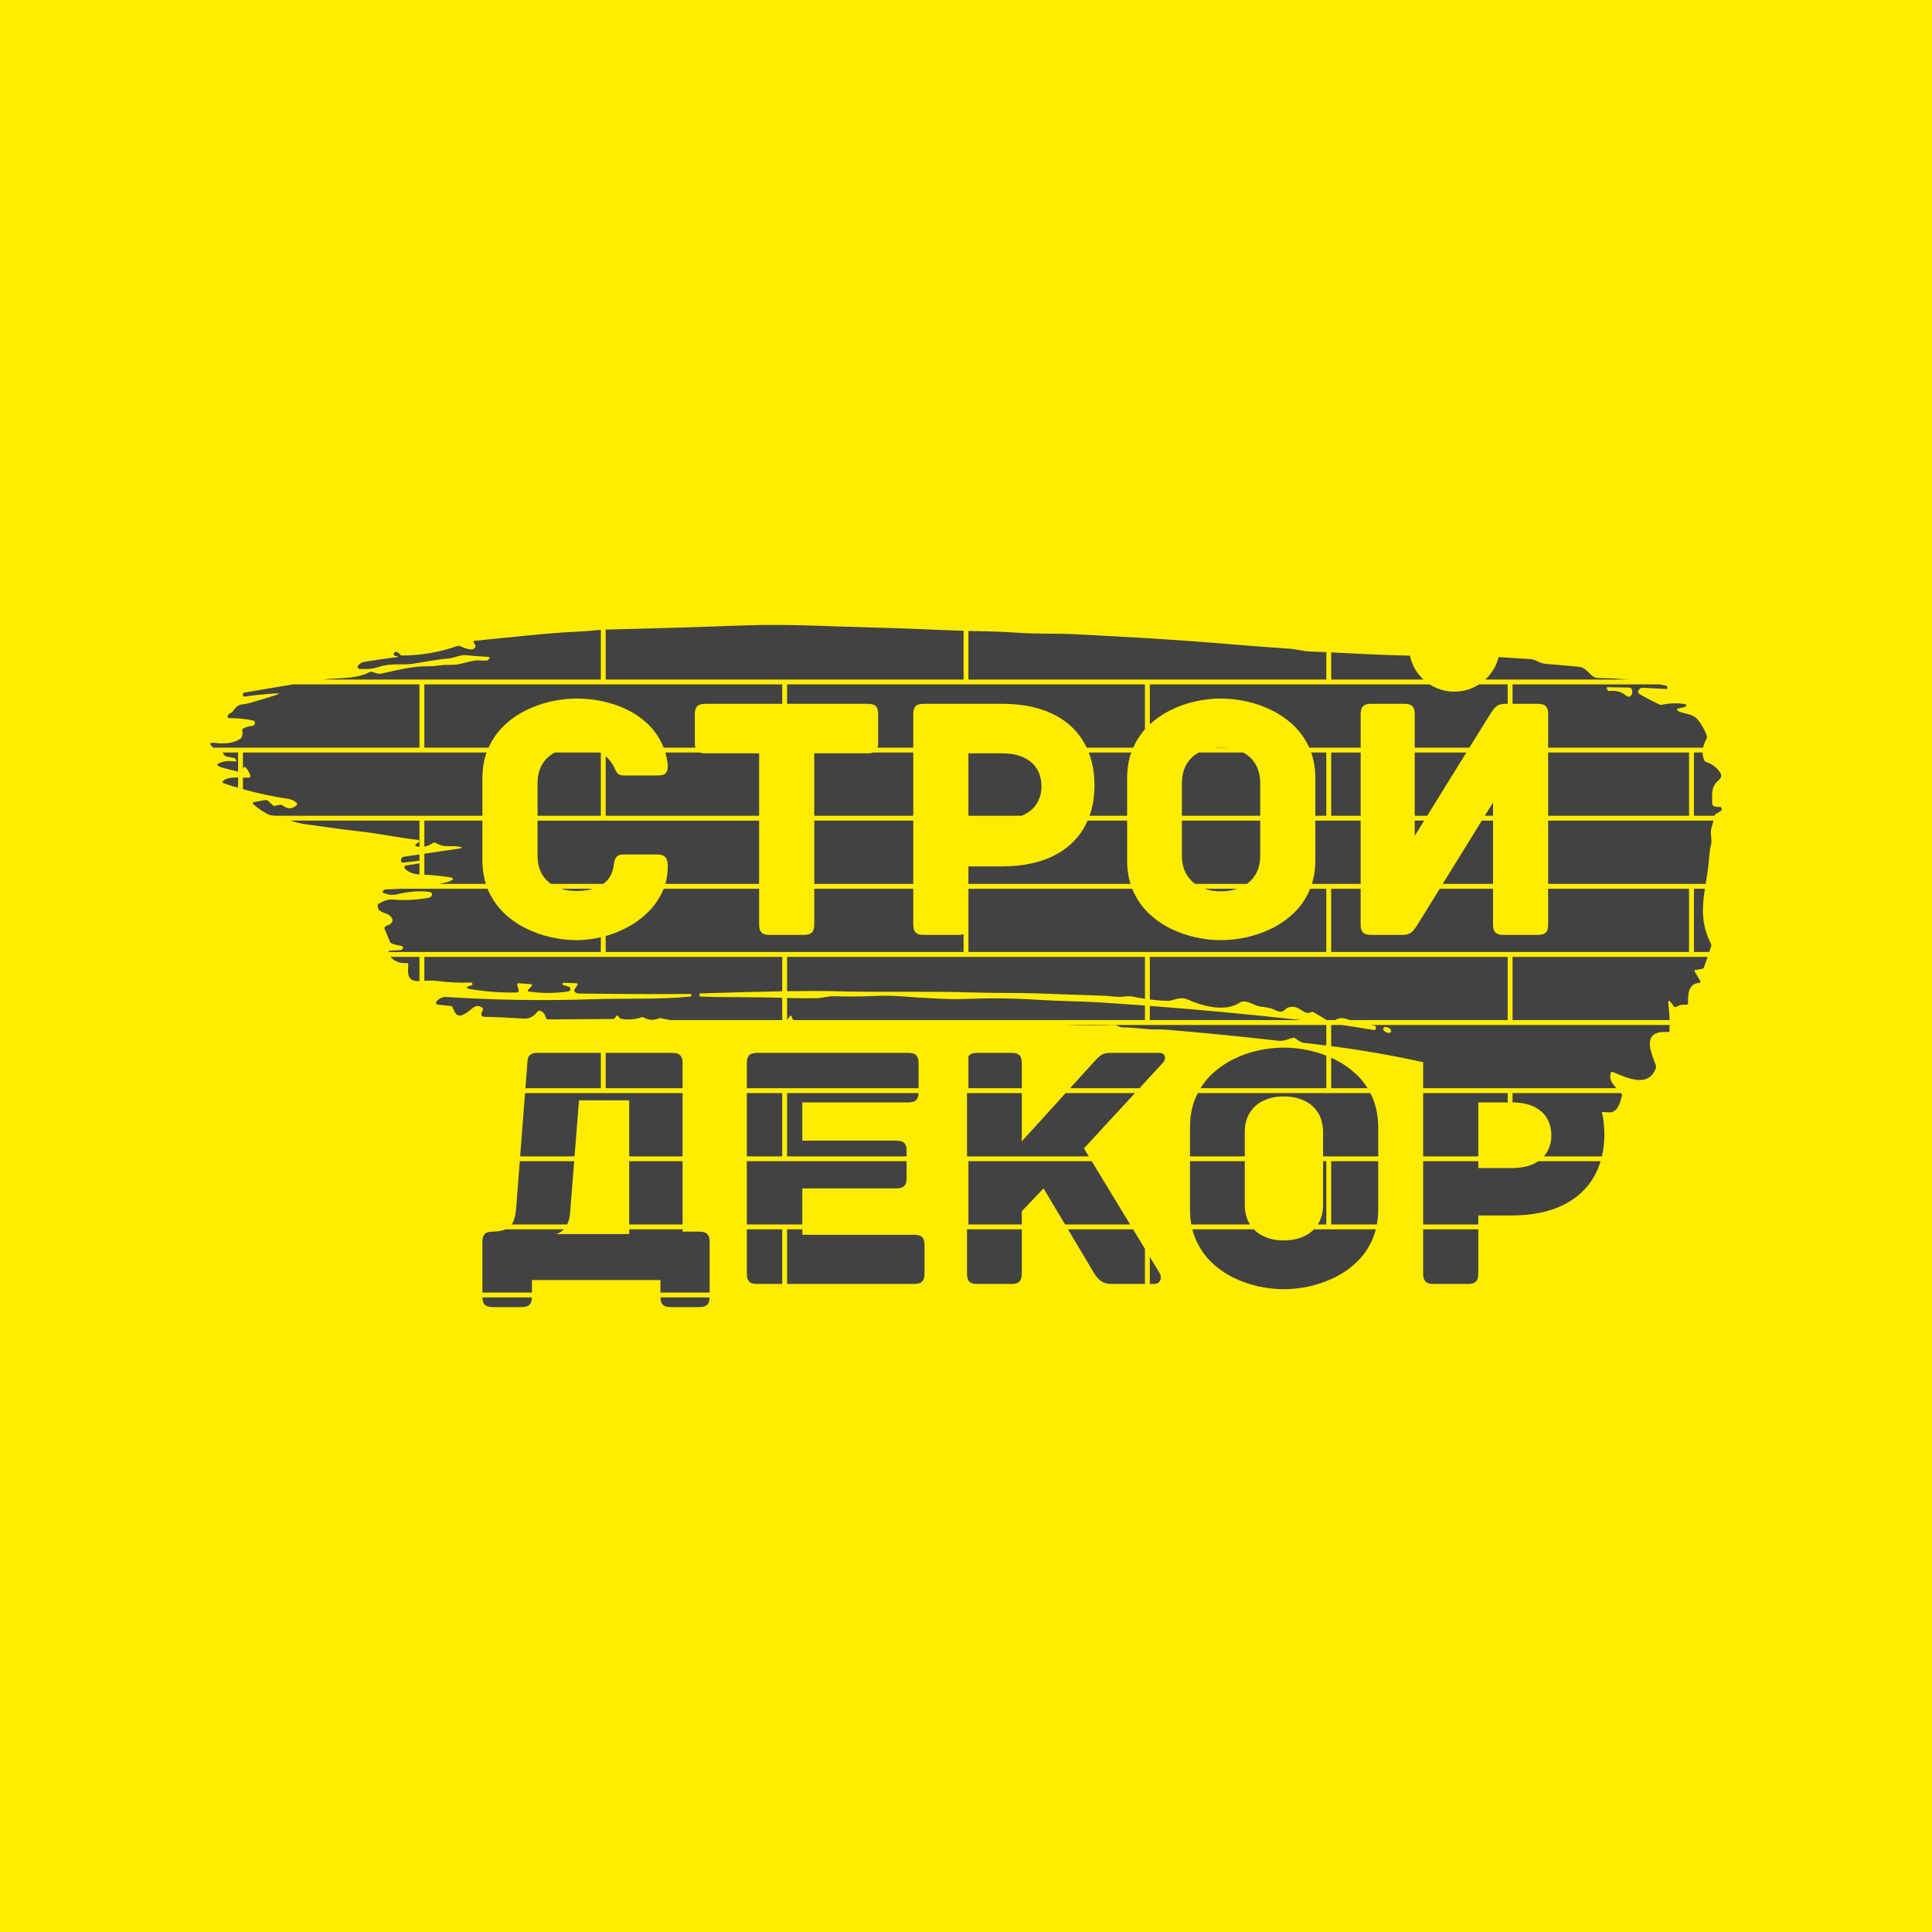
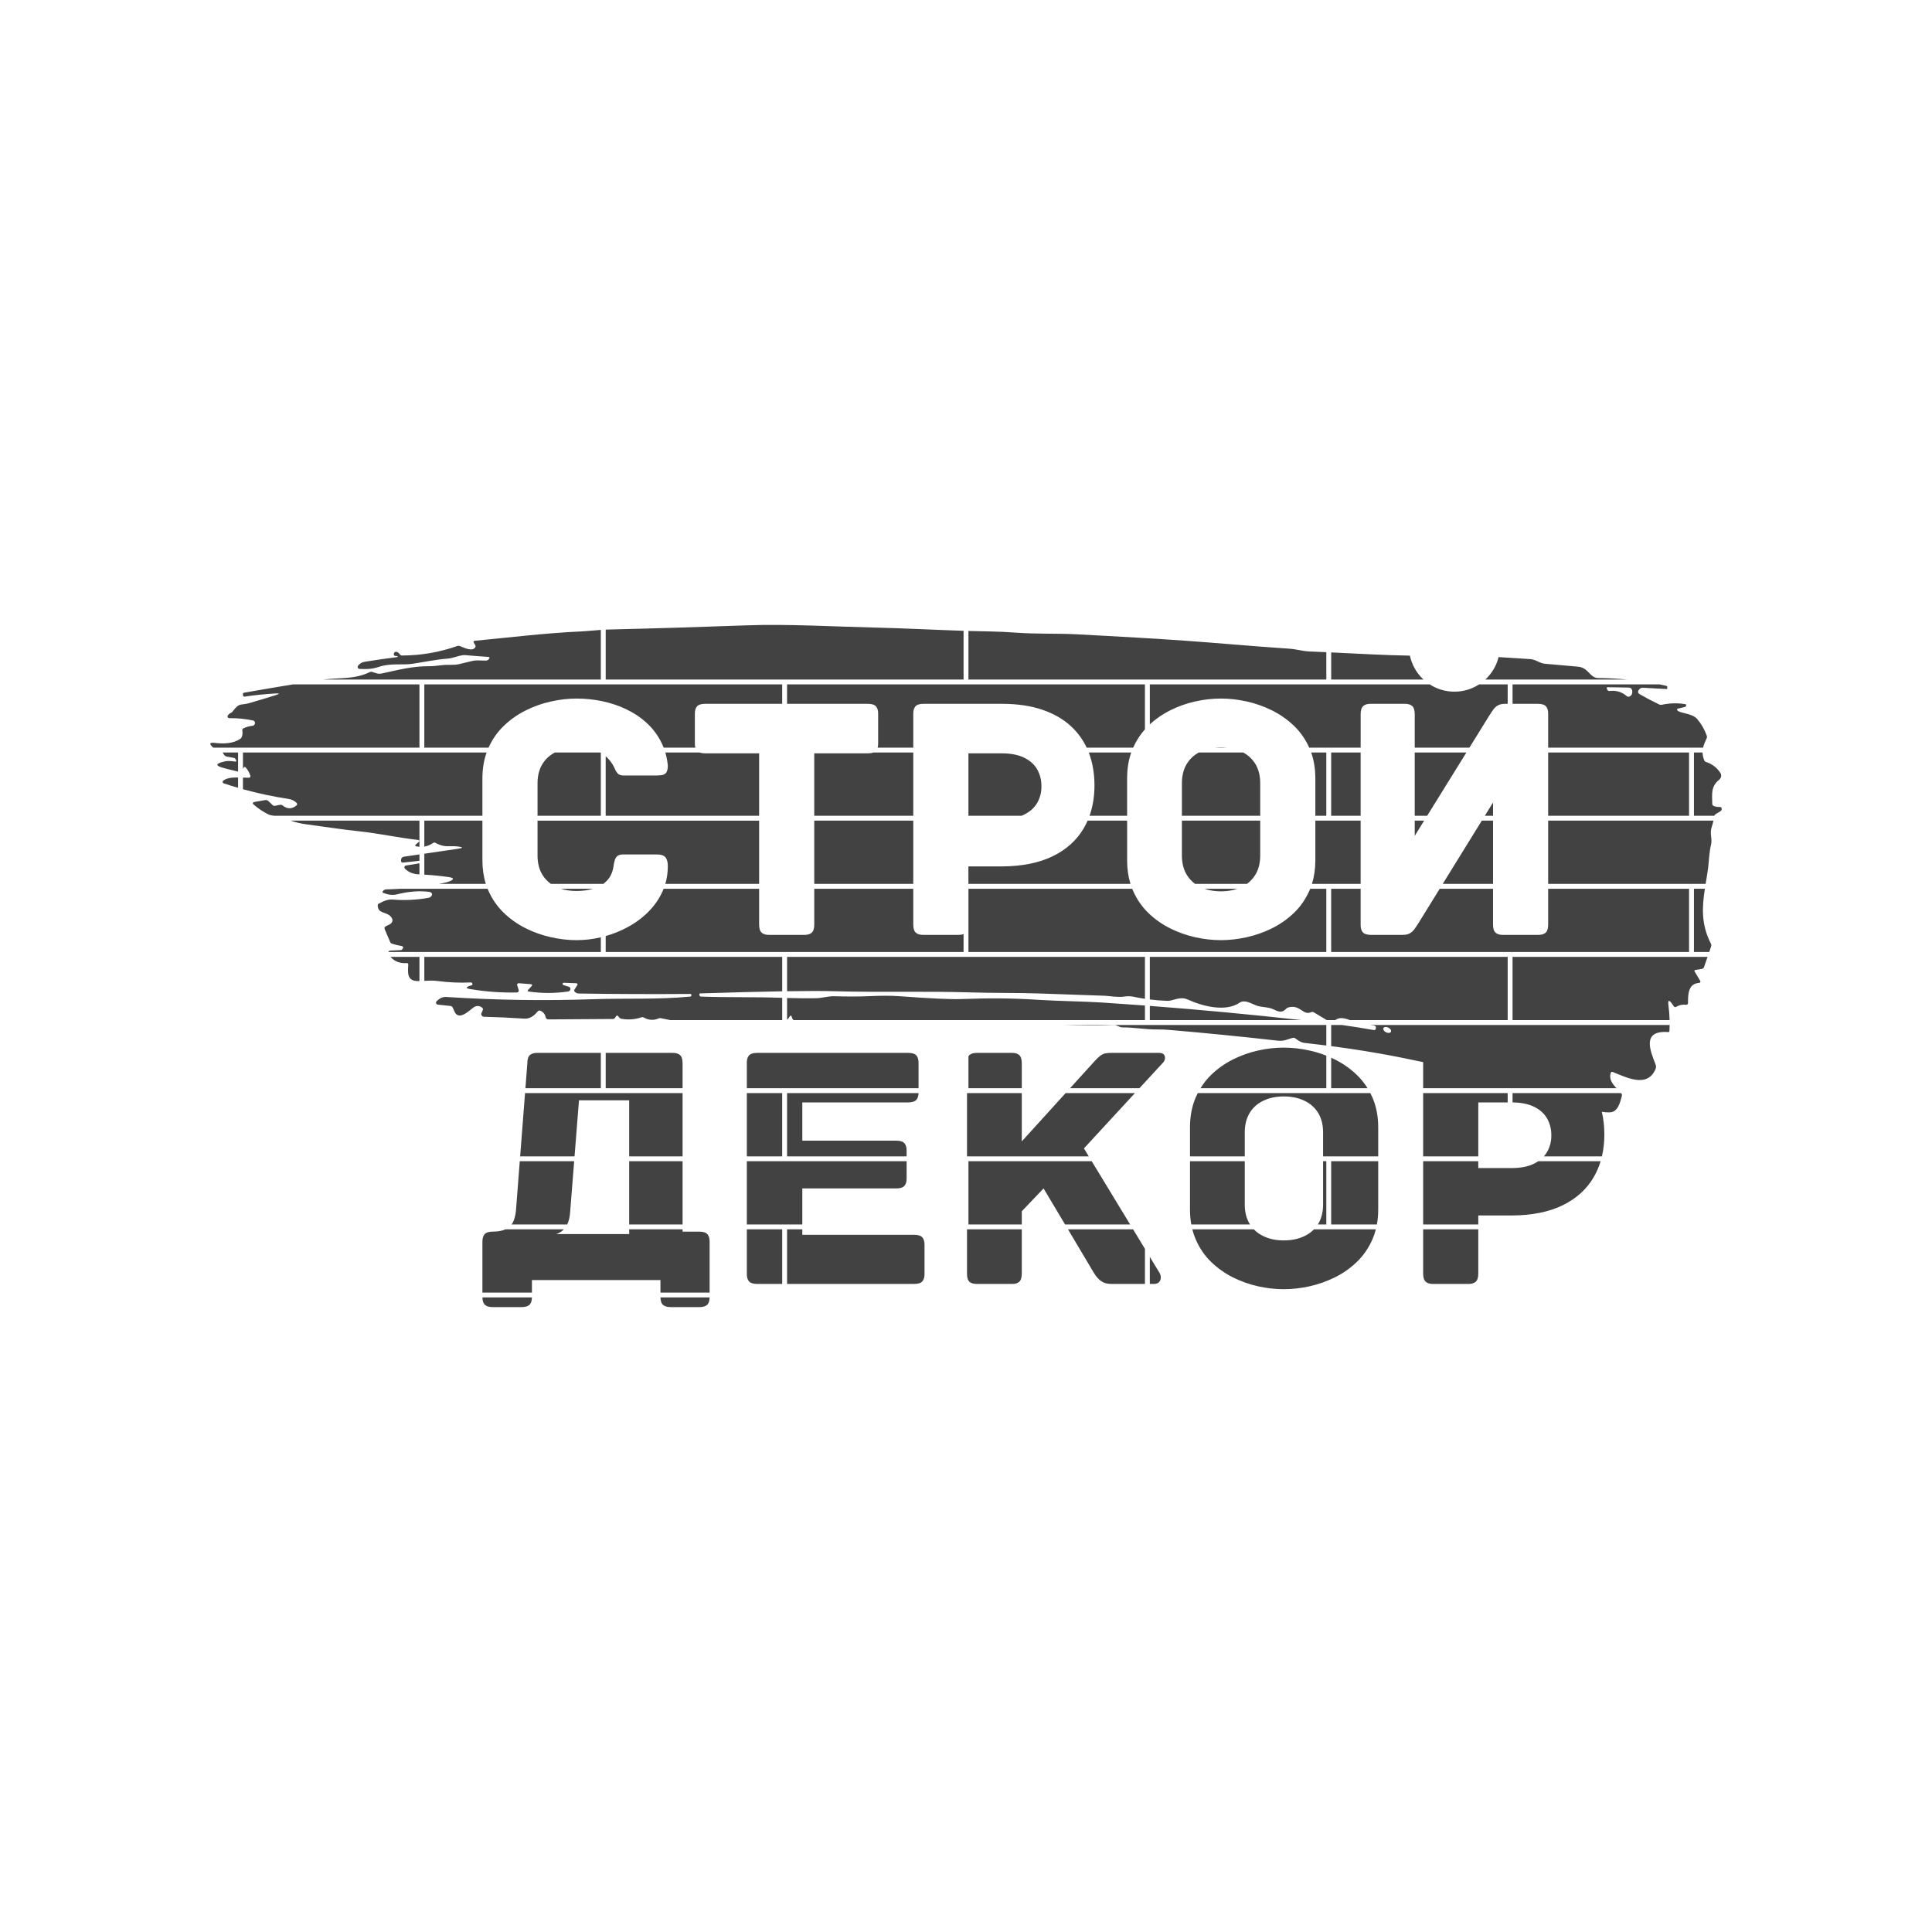
<svg xmlns="http://www.w3.org/2000/svg" xml:space="preserve" width="161.808mm" height="161.808mm" style="shape-rendering:geometricPrecision; text-rendering:geometricPrecision; image-rendering:optimizeQuality; fill-rule:evenodd; clip-rule:evenodd" viewBox="0 0 3250582 3250582">
  <defs>
    <style type="text/css">  .fil1 {fill:#434242} .fil0 {fill:#FFED00}  </style>
  </defs>
  <g id="Слой_x0020_1">
-     <polygon class="fil0" points="0,0 3250582,0 3250582,3250582 0,3250582 " />
    <path class="fil1" d="M2289274 1372514l0 -106408 -49578 0 0 106408 49578 0zm222746 0l0 -22311 -13797 22311 13797 0zm0 114610l0 -106408 -18870 0 -65766 106408 84635 0zm92749 8192l0 60492c0,6690 -1573,11232 -4524,13689 -3056,2457 -7192,3548 -12606,3445l-58489 0c-5320,102 -9548,-988 -12503,-3445 -3054,-2457 -4532,-6999 -4627,-13689l0 -60492 -89696 0 -35564 57541c-2463,3935 -4833,7483 -6987,10432 -2268,3058 -4825,5416 -7883,7091 -2957,1677 -6893,2561 -11716,2561l-53760 0c-6696,-98 -11228,-1569 -13689,-4627 -2463,-2957 -3546,-7192 -3451,-12507l0 -60492 -49578 0 0 106412 300963 0 106 0 6 0 106 0 0 0 300955 0 0 -106412 -237063 0zm0 -229210l0 106408 237063 0 0 -106408 -237063 0zm-224506 114610l0 25614 15874 -25614 -15874 0zm0 -114610l0 106408 20969 0 65954 -106408 -86923 0zm-335807 -8188c3118,-317 6350,-474 9679,-474 3381,0 6656,157 9826,474l-19504 0zm37544 237399c-8291,2909 -17602,4365 -27866,4365 -10127,0 -19273,-1456 -27506,-4365l55372 0zm38302 -114600l0 59289c-94,12610 -2951,23446 -8468,32303 -3706,5848 -8321,10794 -13874,14816l-87185 0c-5531,-4022 -10115,-8968 -13757,-14816 -5520,-8857 -8373,-19693 -8468,-32303l0 -59289 131750 0zm0 -63600l0 55398 -131750 0 0 -55398c94,-12606 2947,-23436 8468,-32291 4924,-7917 11569,-14177 19938,-18719l74766 0c8447,4542 15103,10802 20111,18719 5516,8855 8373,19685 8468,32291zm-215397 178200c370,906 739,1804 1123,2690 6306,14474 14872,27076 25606,37615 10834,10535 23044,19199 36634,26092 13586,6800 27767,11826 42434,15169 14776,3248 29250,4924 43433,4924 14173,0 28751,-1675 43517,-4924 14870,-3343 29053,-8369 42836,-15169 13685,-6893 25993,-15557 36928,-26092 10830,-10539 19504,-23141 25901,-37615 380,-886 749,-1784 1119,-2690l27084 0 0 106412 -300961 0 -4 0 -106 0 -2 0 -102 0 -300959 0 0 -106412 275520 0zm308156 -122803l0 -63672c-94,-15764 -2471,-29985 -6991,-42736l25449 0 0 106408 -18458 0zm0 75766l0 -67564 22448 0 104 0 94 0 53566 0 0 106408 -53566 0 -94 0 -104 0 -28149 0c3678,-11760 5623,-24730 5701,-38844zm-583676 -180790l56665 0c15362,98 27870,2658 37617,7582 9848,4920 17036,11523 21664,19896 4627,8365 6993,17723 6891,28056 102,9950 -2264,19101 -6891,27375 -4629,8275 -11816,14870 -21664,19896 -1559,800 -3190,1539 -4888,2218l-89394 0 0 -105024zm203772 105024c5494,-15424 8283,-32498 8283,-51259 0,-20206 -3264,-38587 -9589,-55149l71431 0c-4494,12751 -6814,26972 -6901,42736l0 63672 -63224 0zm-203824 114610l0 -29392 56718 0c33772,-197 62138,-5902 85182,-17134 23038,-11226 40568,-27076 52378,-47456 2320,-4006 4424,-8150 6294,-12425l66477 0 0 67564c74,14115 1963,27084 5619,38844l-272667 0zm-259366 -114610l0 -105024 90395 0c3596,-52 6565,-504 8932,-1384l67282 0 0 106408 -166609 0zm0 114610l0 -106408 166609 0 0 106408 -166609 0zm90395 -302941l-136142 0 0 -32681 300967 0 104 0 0 0 301061 0 0 75559c-8020,9006 -14633,19326 -19796,30857l-78213 0c-6426,-13598 -15181,-25555 -26194,-35823 -12996,-12116 -29149,-21367 -48449,-27962 -19300,-6599 -41651,-9852 -67057,-9950l-132937 0c-6696,0 -11224,1577 -13681,4528 -2465,3056 -3548,7192 -3449,12606l0 56601 -59956 0c649,-2192 928,-4727 876,-7562l0 -49039c102,-5414 -980,-9550 -3437,-12606 -2469,-2951 -6999,-4528 -13697,-4528zm-441299 390703c12833,-3592 24991,-8558 36691,-14844 13094,-6991 24712,-15557 34857,-25698 10143,-10143 18217,-21568 24029,-34469 691,-1499 1346,-3019 1955,-4558l160614 0 0 60492c104,6690 1573,11232 4633,13689 2951,2457 7188,3548 12507,3445l58489 0c5410,102 9550,-988 12602,-3445 2955,-2457 4528,-6999 4528,-13689l0 -60492 166609 0 0 60492c94,6690 1573,11232 4627,13689 2955,2457 7192,3548 12503,3445l58497 0c3475,68 6497,-382 8992,-1378l0 30164 -300959 0 -4 0 -102 0 -4 0 -104 0 -300959 0 0 -26843zm97541 -316968c-1436,-3743 -3086,-7343 -4924,-10810 -6300,-12017 -14368,-22450 -24420,-31518 -9942,-8958 -21166,-16435 -33766,-22349 -12614,-6011 -26005,-10436 -40184,-13484 -14173,-2959 -28553,-4438 -43328,-4438 -14175,0 -28649,1679 -43425,5026 -14765,3248 -29043,8365 -42631,15266 -13693,6887 -25903,15549 -36829,26186 -10487,10195 -18844,22235 -25081,36120l-108105 0 0 -106416 300959 0 100 0 110 0 300955 0 0 32681 -129814 0c-6698,0 -11222,1577 -13687,4528 -2455,3056 -3538,7192 -3443,12606l0 49039c-54,2835 229,5370 882,7562l-53369 0zm-97541 14414c4426,3883 8351,8546 11776,14062 1477,2465 2766,5121 3939,7887 1177,2853 2762,5211 4727,7278 1971,1965 5020,3056 9056,3154l56715 0c4536,0 8082,-396 10840,-1284 2654,-988 4524,-2652 5705,-5115 1189,-2465 1774,-6113 1774,-10736 -794,-7553 -2196,-14707 -4201,-21473l57901 0c2358,880 5332,1332 8924,1384l90987 0 0 105024 -258145 0 0 -100182zm-114660 100182l0 -55398c98,-12501 2857,-23040 8369,-31895 5016,-8124 11977,-14466 20720,-19115l76596 0 792 434 0 105974 -106476 0zm93641 122803c-8458,2517 -17811,3773 -28062,3773 -9645,0 -18386,-1282 -26256,-3773l54319 0zm125553 -37585c102,-6985 -1284,-12108 -4042,-15356 -2656,-3160 -7282,-4729 -13685,-4729l-57897 0c-4237,0 -7387,984 -9552,2853 -2069,1876 -3544,4438 -4333,7678 -878,3152 -1577,6796 -2067,10732 -1675,9456 -5320,17142 -11119,23046 -1822,1880 -3803,3604 -5928,5169l-4 0 -100 0 -87958 0c-5715,-4048 -10444,-9050 -14139,-15017 -5512,-8761 -8271,-19492 -8369,-32102l0 -59289 110466 0 100 0 110 0 262128 0 0 106408 -157786 0c2728,-9233 4106,-19038 4175,-29392zm1216599 278240c1095,-2156 -872,-5324 -4347,-7025 -3473,-1718 -7158,-1336 -8224,844 -1083,2160 872,5336 4353,7027 3479,1712 7162,1338 8218,-846zm-405649 -43565c85252,6483 170353,14458 255324,23932l-255324 0 0 -23932zm-8194 -11909c-6782,-1010 -13536,-2238 -20252,-3664 -4245,-886 -9191,-936 -14888,-52 -10740,1595 -25678,-1215 -32725,-1442 -36556,-1209 -73064,-2475 -109612,-3821 -35857,-1264 -76754,-562 -115219,-1778 -77958,-2427 -153961,141 -231041,-2053 -18028,-500 -44164,-494 -78396,30l0 -57782 300967 0 104 0 0 0 301061 0 0 70563zm279272 22564c-13345,6063 -18203,-13683 -38091,-8030 -1448,422 -2704,1215 -3777,2324 -6350,6826 -11863,5332 -20216,1268 -10408,-5044 -20270,-3355 -29885,-6905 -8305,-3033 -19368,-10555 -27960,-4717 -23902,16244 -63072,5784 -86881,-5127 -13855,-6348 -24880,2381 -34774,2051 -9890,-331 -19725,-1101 -29495,-2312l0 -71680 300963 0 104 0 94 0 300967 0 0 106404 -265178 0 -2893 -958c-8399,-2863 -15607,-3893 -22150,958l-10746 0 -94 0 -104 0 -3162 0 -21678 -12998c-1637,-978 -3313,-1075 -5044,-279zm502179 -540467c11067,-1396 20824,1446 29177,8592 1637,1348 3929,1444 5653,231 3082,-2190 4245,-5370 3506,-9464 -619,-3369 -2668,-5097 -6075,-5143l-35061 -562c-1679,-44 -2192,747 -1493,2290l934 2190c558,1312 1959,2055 3359,1866zm-2348956 95323l-685 -581c-6762,-6067 -5653,-8540 3361,-7423 14054,1726 30718,1499 42758,-6901 1452,-988 2381,-2338 2849,-3974 936,-3222 1125,-6485 558,-9852 -319,-1724 287,-2939 1822,-3678 4767,-2385 9807,-3829 15131,-4339 3222,-327 5229,-3600 4016,-6629 -518,-1260 -1499,-2007 -2985,-2336 -13444,-2841 -26714,-4108 -39736,-3871 -2471,54 -3966,-2704 -2565,-4761 1404,-2007 3264,-3498 5551,-4476 940,-430 1732,-1029 2338,-1870 12463,-16381 11951,-9520 29039,-14512 15410,-4478 29832,-8821 43276,-13074 7562,-2377 7377,-3355 -514,-2887 -17178,984 -34268,2702 -51213,5227 -1822,281 -2841,-518 -3025,-2387l-149 -1768c-90,-1117 653,-2148 1770,-2332 27273,-4819 54636,-9474 82080,-13992l213189 0 0 106416 -300955 0 -4 0 -98 0 -8 0 -96 0 -8 0 -45695 0zm41707 40359l-22648 -5661c-16427,-4104 -16202,-7983 699,-11666 4022,-890 9856,-747 17512,416 1121,185 1959,-1023 1400,-2001l-1121 -2101c-609,-1075 -1627,-1868 -2895,-2105l-12094 -2238c-1633,-279 -3078,-1215 -4014,-2561l-2656 -3831 -305 -422 26122 0 0 32171zm0 27205c-8128,-2366 -16268,-4910 -24418,-7622 -1728,-554 -2200,-2754 -886,-4008 5229,-5010 15398,-5830 25304,-5745l0 17375zm61422 47033c-3833,-358 -7553,-777 -11149,-2616 -8821,-4436 -17086,-10077 -24744,-16843 -1306,-1125 -699,-3271 988,-3548l18621 -3317c2385,-426 4478,187 6214,1864l6903 6629c1079,978 2519,1356 3877,1073l8313 -1637c1728,-325 3273,48 4618,1127 7797,6344 15591,6252 23386,-287 1177,-976 1266,-2750 239,-3867 -3642,-3777 -8305,-6075 -14010,-6957 -25375,-3767 -50872,-9199 -76479,-16312l0 -19492c3781,141 7278,275 10143,201 1637,-42 2798,-1637 2338,-3226 -1543,-5129 -4068,-9749 -7660,-13809 -1448,-1726 -2746,-1589 -3923,374 -344,589 -645,1195 -898,1828l0 -27592 300959 0 0 0 92 0 12 0 94 0 108778 0c-4592,12795 -6879,27066 -7049,42736l0 63672 -101717 0 -12 0 -94 0 -12 0 -92 0 -247735 0zm243735 52179c-1890,-139 -3819,-418 -5774,-846 -1215,-285 -1597,-1818 -661,-2664l5653 -4898c1117,-984 512,-2849 -978,-3033 -33800,-3735 -67552,-11252 -100329,-14651 -29453,-3128 -58538,-7795 -87900,-11622 -9225,-1217 -18195,-3313 -26915,-6264l216904 0 0 43977zm0 23538l-27723 3104c-1814,231 -3403,-1260 -3313,-3078l50 -1219c187,-3309 1916,-5229 5225,-5693l25760 -3777 0 10663zm0 22932l-966 -44c-9615,-422 -17407,-3592 -23440,-9611 -1810,-1822 -792,-4898 1728,-5320l22679 -3634 0 18609zm32868 15961c2302,-430 4610,-886 6921,-1354 5131,-1023 8731,-2007 10828,-2891 7983,-3403 7702,-5784 -886,-7093 -12845,-1939 -26688,-3327 -41532,-4199l0 -35222 56101 -8226c9840,-1442 9753,-2754 -382,-4008 -12554,-1547 -21658,2660 -36596,-5930 -1543,-892 -3084,-798 -4528,191 -4584,3178 -9444,5177 -14595,5997l0 -43672 97729 0 0 67564c155,14109 2019,27072 5731,38844l-78791 0zm-85350 114604c609,-1302 1876,-2294 3526,-2358l17457 -804c796,-42 1539,-370 2097,-976 3186,-3449 2525,-5502 -1961,-6204 -5129,-798 -10221,-2105 -15213,-3823 -1167,-422 -2144,-1314 -2616,-2483l-9245 -21606c-838,-1961 -374,-3546 1400,-4753 3033,-2105 7049,-2714 9384,-5275 3453,-3785 2947,-7889 -1583,-12323 -7192,-6999 -20917,-4016 -20957,-17829 0,-1260 554,-2192 1625,-2800 9203,-5267 16901,-7606 23205,-7043 20398,1728 40660,747 60878,-2943 2471,-420 4520,-2101 5414,-4434 703,-1631 275,-3084 -1268,-4291 -838,-655 -2053,-1075 -3686,-1260 -16292,-2101 -34348,-701 -54289,4291 -6491,1637 -14010,792 -22462,-2477 -1400,-554 -1724,-1444 -932,-2700 1314,-2105 3271,-3222 5838,-3268 8048,-177 16065,-524 24069,-1053l35801 0 0 0 92 0 12 0 94 0 110426 0c344,834 691,1663 1057,2491 6302,14480 14874,26982 25704,37520 10926,10637 23137,19300 36829,26194 13588,6893 27866,11911 42631,15266 14776,3343 29250,5018 43425,5018 13693,0 27295,-1611 40897,-4821l0 24744 -300957 0 -12 0 -94 0 -12 0 -92 0 -56482 0zm52483 48897l-1017 30c-19932,558 -18721,-12787 -17791,-27540 149,-1910 -792,-2845 -2704,-2702 -11149,765 -20282,-2724 -27337,-10478l48849 0 0 40690zm422148 65713c-5372,-1010 -10738,-2184 -16180,-3293 -1067,-239 -2234,-94 -3258,370 -8642,3690 -17042,3222 -25119,-1400 -1256,-739 -2614,-880 -4014,-412 -10685,3592 -21700,4480 -33103,2656 -1770,-279 -3256,-1119 -4438,-2471l-1671 -2007c-1316,-1543 -2521,-1491 -3644,185l-1770 2616c-794,1256 -1967,1862 -3407,1862l-108354 703c-2710,0 -4347,-1310 -4902,-3962 -1121,-5095 -4068,-8600 -8781,-10595 -1679,-703 -3546,-235 -4663,1161 -6868,8636 -14344,12640 -22464,12086 -23386,-1585 -45984,-2604 -67879,-3124 -3449,-46 -5599,-3781 -3923,-6810 2200,-3970 2802,-6547 1776,-7612 -3915,-4245 -10410,-4852 -15077,-1497 -6852,4954 -18341,16666 -26843,13164 -4942,-2053 -6115,-8261 -8588,-12970 -705,-1358 -2007,-2244 -3550,-2429l-21473 -2286c-2895,-287 -4018,-3921 -1774,-5834l3457 -2985c3407,-2895 7837,-4343 12327,-4068 83044,5374 165393,6629 247045,3777 54769,-1860 109007,846 163626,-4383 992,-86 1774,-792 2011,-1722 418,-1870 -279,-2798 -2200,-2754 -62224,472 -124500,235 -186732,-701 -3208,-42 -5689,-1071 -7425,-3128 -1023,-1211 -1117,-2471 -231,-3777l4293 -6625c1541,-2381 896,-3638 -1957,-3781l-20445 -794c-976,-44 -1822,657 -2017,1635 -133,934 422,1862 1358,2180l9667 3140c1121,374 1912,1350 2097,2513 235,1497 -90,2758 -1027,3829 -607,751 -1589,1215 -2939,1400 -21941,3222 -43891,3268 -65828,94 -2282,-331 -2660,-1350 -1075,-3080l5143 -5504c2192,-2393 1724,-3686 -1499,-3923l-19653 -1537c-1820,-143 -3174,1633 -2616,3359l2565 8214c609,1955 -787,3962 -2845,4014 -26612,609 -52987,-1358 -79083,-5788 -7236,-1211 -7381,-2989 -418,-5320l3640 -1262c798,-283 1211,-1165 838,-1959 -189,-422 -374,-886 -558,-1350 -327,-846 -936,-1215 -1822,-1173 -19002,842 -37860,0 -56669,-2467 -7549,-992 -14629,-657 -21881,-279l0 -40303 300959 0 100 0 110 0 300955 0 0 57915c-37175,631 -83227,1822 -138149,3570 -888,46 -1310,512 -1258,1400l84 1310c100,1436 1264,2610 2716,2652 45044,1595 88930,382 134681,2007l1925 76 0 37474 -188174 0zm207406 0c-1559,-1320 -2483,-2716 -2766,-4177 -882,-4253 -2427,-4478 -4618,-753 -1037,1762 -2256,3222 -3660,4402l0 -36693c16244,436 32476,569 48758,380 9753,-143 21658,-3640 29637,-3365 23161,701 43374,649 60693,-143 19930,-880 36317,-880 49062,52 51964,3871 86974,5504 104994,4847 43320,-1535 81883,-1818 129028,1266 36144,2330 75684,2515 108224,4620 23918,1547 47832,3222 71736,5008l0 24555 -300955 0 -4 0 -102 0 0 0 -104 0 0 0 -289922 0zm896254 42731c-12055,-1531 -24559,-3013 -37655,-4486 -3690,-422 -8498,-2897 -14422,-7471 -1264,-980 -2620,-1252 -4166,-936 -9418,2103 -13853,6027 -25762,4717 -60171,-6814 -120494,-12783 -180850,-17968 -7515,-653 -15081,-932 -22598,-890 -19231,143 -37581,-3540 -56902,-3407 -6256,52 -9392,-4201 -15041,-3962 -26076,1014 -56073,607 -84256,-137l140477 0 0 0 102 0 2 0 106 0 300965 0 0 34539zm162924 186479l0 -106400 142231 0 0 15639 -49471 0 0 90760 -92759 0zm92759 122807l0 74755c-102,6690 -1581,11226 -4633,13689 -2951,2457 -7186,3540 -12505,3445l-58487 0c-5314,94 -9554,-988 -12509,-3445 -3052,-2463 -4528,-6999 -4625,-13689l0 -74755 92759 0zm205821 -114614c-2875,9494 -6728,18392 -11543,26696 -11816,20382 -29344,36237 -52386,47462 -23036,11230 -51398,16937 -85180,17134l-56711 0 0 15119 -92759 0 0 -106412 92759 0 0 11531 56711 0c15368,-102 27866,-2656 37623,-7682 2338,-1189 4532,-2475 6565,-3849l104921 0zm34346 -114592l506 609c978,1203 1310,2561 888,4056 -2698,10402 -6487,26741 -19376,27627 -4042,291 -9060,-18 -14354,-781 2831,11822 4275,24458 4275,37898 0,13158 -1374,25481 -4090,36992l-97623 0c2166,-2425 4028,-5040 5603,-7847 4629,-8271 6983,-17425 6889,-27371 94,-10342 -2260,-19699 -6889,-28068 -4627,-8369 -11822,-14968 -21662,-19892 -9550,-4815 -21738,-7373 -36673,-7570l0 -15651 182505 0zm81771 -114618c-34,3325 -141,6651 -313,9984 -90,1444 -842,2101 -2284,1959 -45006,-3264 -29883,31735 -20911,54930 880,2238 828,4761 -100,6955 -13679,33410 -50233,13813 -72264,5225 -1352,-514 -2849,185 -3273,1589 -3120,10836 2943,18500 9773,25766l-178891 0 0 0 -106 0 -6 0 -106 0 -146214 0 0 -42320c-12,-548 -8,-1079 2,-1597 -52957,-11413 -99389,-19661 -154750,-26899l0 -35592 18014 0c17248,2427 35272,5285 54078,8584 1256,233 2521,-567 2800,-1818l279 -1358c607,-2563 -424,-4058 -3037,-4428 -2129,-305 -4241,-633 -6340,-980l235169 0 0 0 106 0 6 0 106 0 268264 0zm63789 -114596l-5977 17387c-516,1491 -1826,2561 -3411,2841l-11485 1914c-1027,139 -1537,1308 -1027,2192l9621 16099c842,1400 -94,3222 -1728,3313 -19097,1219 -18821,20300 -18862,34125 8,1627 -1400,2887 -3033,2702 -6169,-747 -11905,456 -17184,3638 -1161,701 -2668,376 -3459,-741l-3072 -4341c-5279,-7475 -7335,-6672 -6161,2377 1083,8293 1720,16588 1929,24898l-264216 0 0 -106404 300963 0 98 0 10 0 26994 0zm-4502 -114618c-4667,30706 -6621,59602 10195,92474 703,1444 846,3076 329,4622l-3204 9315 -25718 0 0 -106412 18398 0zm14448 -114600c-757,3526 -1718,7011 -2853,10418 -4060,12082 1354,19360 -1260,30198 -3268,13199 -3506,29256 -4948,39569 -1239,8994 -2720,17696 -4092,26222l-23681 0 -12 0 -94 0 -10 0 -98 0 -4 0 -241055 0 0 -106408 241059 0 98 0 10 0 36940 0zm-18329 -114610c66,4052 912,8305 2780,13022 607,1497 1629,2475 3170,2943 9990,3218 17978,9237 23902,18152 2475,3682 1726,8674 -1774,11523 -14382,11668 -12039,23986 -11768,40648 54,1822 890,3037 2573,3743 3182,1258 6487,1816 9942,1579 1732,-145 2804,655 3222,2286 609,2238 -327,4060 -2849,5460 -2429,1354 -4902,2853 -7421,4482 -982,657 -1653,1513 -1989,2569l-34306 0 0 -106408 14516 0zm-72254 -114604c3570,725 7136,1483 10701,2280 1732,374 2475,1444 2242,3166l-185 1448c-50,653 -424,932 -1031,890l-40011 -2150c-1995,-88 -3962,697 -5414,2150 -3592,3682 -3407,6672 554,8962 10655,6067 21485,11758 32498,17028 1408,703 2853,846 4391,518 13120,-2895 26369,-3226 39778,-978 599,90 1063,605 1165,1254 189,1868 -657,3037 -2479,3502 -3729,976 -7515,1868 -11342,2664 -1720,370 -2053,1310 -1071,2750 3787,5559 24601,4430 33567,14934 7043,8267 12363,17644 16009,28050 520,1440 418,2891 -237,4245 -2668,5573 -4850,10617 -6005,15704l-19382 0 -12 0 -94 0 -10 0 -98 0 -4 0 -241055 0 0 -56601c106,-5414 -980,-9550 -3441,-12606 -2463,-2951 -6991,-4528 -13689,-4528l-42774 0 0 -32681 247427 0zm-293206 -8194c10768,-10000 18655,-23046 22283,-37769 17777,1057 35552,2192 53290,3387 9946,707 15451,7053 24420,7797 18631,1547 37251,3222 55884,4954 17923,1637 19693,18990 34031,19081 16220,141 32343,984 48364,2551l-196481 0 0 0 -106 0 -6 0 -106 0 -41572 0zm-93573 8194c11957,7740 26202,12230 41510,12230 15304,0 29559,-4490 41516,-12230l48135 0 0 32681 -4570 0c-4829,0 -8765,890 -11724,2561 -3048,1675 -5611,4042 -7871,7089 -2170,2959 -4530,6499 -6999,10434l-33253 53650 -91994 0 0 -56601c-94,-6690 -1573,-11226 -4629,-13683 -2951,-2463 -7188,-3546 -12501,-3451l-56720 0c-5320,-94 -9560,988 -12507,3451 -3052,2457 -4528,6993 -4633,13683l0 56601 -53566 0 -94 0 -104 0 -32737 0c-6338,-13972 -14828,-26170 -25356,-36411 -10934,-10543 -23243,-19205 -36928,-26096 -13783,-6798 -27966,-11915 -42836,-15167 -14765,-3347 -29344,-4924 -43517,-4924 -14183,0 -28657,1577 -43433,4924 -14667,3252 -28848,8369 -42434,15167 -12387,6284 -23629,14034 -33722,23337l0 -67246 300963 0 104 0 94 0 169805 0zm-165817 -53829c44136,2095 88203,4679 132429,5460 3331,15716 11485,29643 22835,40174l-155265 0 0 -45634zm-610310 -36086c12082,358 24153,645 36249,820 12984,185 28247,882 45751,2146 32404,2324 68673,1077 97157,2517 37478,1912 74920,4016 112358,6204 50183,2947 100377,6539 150511,10738 32631,2706 65316,5177 97987,7423 11674,792 22693,4241 33709,4667 9476,352 18946,759 28412,1189l0 46018 -300961 0 -4 0 -106 0 -2 0 -102 0 -300959 0 0 -81720zm-610322 -2272c1272,-52 2533,-104 3781,-131 78008,-1824 155978,-4201 233893,-7053 67174,-2519 147936,2192 212962,3686 50554,1121 100964,3883 151496,5516l0 81974 -300959 0 -4 0 -102 0 -4 0 -104 0 -300959 0 0 -83992zm-350544 44570l-3407 -275c-1503,-141 -2336,-932 -2521,-2475 -52,-838 38,-1633 370,-2427 751,-1675 2658,-2521 4389,-1959 2240,743 4010,2105 5368,4114 940,1398 2238,2093 3925,2045 31883,-137 62835,-5506 92759,-16007 1491,-512 2985,-468 4480,147 7987,3212 21194,9701 25724,1910 649,-1077 649,-2431 0,-3502l-2244 -3737c-1310,-2192 -699,-3407 1868,-3640 58917,-5637 118202,-12927 177260,-15633 11380,-512 23137,-1834 34388,-2644l0 83504 -300957 0 -12 0 -94 0 -12 0 -92 0 -165580 0c27793,-3407 52127,0 77889,-12441 1442,-705 2941,-800 4480,-279 5516,1766 9757,3871 15730,2565 26289,-5603 51263,-12465 79593,-12228 5002,46 12190,-562 21668,-1774 10037,-1252 19519,420 29031,-1772 7156,-1639 14285,-3363 21391,-5133 8120,-2007 15493,-653 23892,-792 1782,-54 3459,-892 4532,-2340l936 -1260c749,-1023 44,-2467 -1215,-2565 -12976,-794 -26054,-1820 -39170,-3027 -7793,-753 -20073,5177 -29360,5826 -20726,1545 -42946,6396 -60828,8922 -15549,2184 -35815,-1541 -54857,4896 -12278,4154 -21009,4058 -32858,3594 -2762,-141 -4211,-3315 -2527,-5514 2754,-3592 6489,-5731 11111,-6531 18251,-2939 36510,-5599 54761,-7881 520,-54 743,-325 695,-842l10 0c-52,-514 -237,-798 -520,-846l4 0zm1557543 849857l0 73570c-98,12602 -2959,23436 -8472,32291l-348 550 14277 0 0 -106412 -5458 0zm-220008 114614c1489,5944 3407,11595 5741,16953 6298,14478 14860,27076 25593,37615 10834,10539 23044,19203 36634,26096 13590,6792 27775,11814 42444,15161 14765,3248 29240,4928 43423,4928 14173,0 28751,-1679 43527,-4928 14860,-3347 29043,-8369 42830,-15161 13693,-6893 25989,-15557 36924,-26096 10830,-10539 19504,-23137 25905,-37615 2330,-5358 4259,-11009 5764,-16953l-79131 0 -94 0 -104 0 -24776 0c-4568,4717 -10010,8570 -16387,11539 -9840,4727 -21357,7089 -34457,7089 -12901,0 -24219,-2362 -34071,-7089 -6310,-2969 -11728,-6822 -16256,-11539l-103509 0zm-3913 -114614l0 81845c44,8614 765,16813 2154,24567l98824 0 -344 -550c-5508,-8855 -8373,-19689 -8468,-32291l0 -73570 -92167 0zm229379 -177577c-9135,-3622 -18472,-6509 -28103,-8618 -14776,-3351 -29354,-4924 -43527,-4924 -14183,0 -28657,1573 -43423,4924 -14669,3248 -28854,8373 -42444,15165 -13590,6893 -25800,15559 -36634,26094 -6708,6589 -12572,13980 -17564,22134l211695 0 0 -54775zm69402 54775c-5048,-8154 -10977,-15545 -17751,-22134 -10934,-10535 -23231,-19201 -36924,-26094 -2174,-1073 -4347,-2091 -6551,-3080l0 51308 61225 0zm17895 114610l0 -49401c-98,-18711 -3449,-35254 -9741,-49729 -1103,-2479 -2264,-4904 -3491,-7270l-69876 0 -94 0 -104 0 -220281 0c-1213,2366 -2360,4791 -3433,7270 -6304,14474 -9556,31018 -9655,49729l0 49401 92167 0 0 -41130c94,-12602 2959,-23436 8468,-32299 5516,-8859 13195,-15655 23044,-20280 9852,-4729 21170,-7091 34071,-7091 13100,0 24617,2362 34457,7091 9954,4625 17632,11421 23243,20280 5512,8863 8373,19697 8472,32299l0 41130 9448 0 104 0 94 0 83109 0zm0 90037l0 -81845 -79121 0 0 106412 76925 0c1408,-7754 2152,-15953 2196,-24567zm-384270 124659l7324 0c3747,-106 6497,-1185 8373,-3252 1768,-1969 2758,-4434 2758,-7385 94,-2857 -687,-5611 -2264,-8275l-16192 -26660 0 45572zm-137668 -91889c4532,7586 8863,14912 13048,21975 5810,9747 10922,18410 15557,26096 4532,7580 8070,13685 10732,18114 2664,4432 3941,6702 4040,6792 3743,6208 7772,10934 12309,14082 4524,3248 10243,4829 17228,4829l56561 0 0 -59062 -19938 -32828 -109536 0zm-77743 -8202l0 -22208 36634 -38404c5414,8966 11119,18611 17325,28948 6208,10342 12415,20877 18713,31415l147 249 109479 0 -64631 -106412 -207418 0 0 106412 89750 0zm-92169 8202l0 74755c0,6690 1479,11226 4331,13689 2959,2457 7192,3540 12799,3445l58503 0c5117,94 9056,-988 12007,-3445 2955,-2463 4422,-6999 4528,-13689l0 -74755 -92169 0zm92169 -237417l0 -42320c-106,-6698 -1573,-11226 -4528,-13689 -2951,-2461 -6891,-3548 -12007,-3449l-58503 0c-5607,-98 -9840,988 -12799,3449 -723,625 -1362,1396 -1912,2294l0 53714 89750 0zm73743 8210l-73743 81226 0 -81226 -92169 0 0 106400 204862 0 -8116 -13359 85794 -93041 -116629 0zm157860 -67668l-79762 0c-4434,-98 -8068,199 -11027,792 -3048,593 -5908,1872 -8662,3935 -2758,2071 -6007,5219 -9852,9456l-41108 45275 116742 0 39578 -42908c1770,-1876 2957,-4140 3343,-6698 396,-2561 -94,-4825 -1573,-6800 -1374,-1862 -3935,-2949 -7678,-3052zm-694212 296874l0 74755c-94,5316 984,9550 3449,12501 2467,3052 6987,4526 13681,4633l42378 0 0 -91889 -59508 0zm0 -229206l0 106400 59508 0 0 -106400 -59508 0zm288909 -8210l0 -42320c94,-5414 -988,-9550 -3443,-12606 -2469,-2959 -6993,-4532 -13683,-4532l-254653 0c-6694,0 -11214,1573 -13681,4532 -2465,3056 -3544,7192 -3449,12606l0 42320 63496 0 104 0 4 0 102 0 4 0 225199 0zm-20083 114610l0 -9225c92,-5418 -990,-9550 -3449,-12602 -2465,-2955 -6985,-4532 -13687,-4532l-158342 0 0 -64402 178435 0c6690,-100 11214,-1577 13683,-4625 2226,-2668 3327,-6392 3439,-11015l-221211 0 0 106400 201132 0zm-175478 114604l0 -60613 158342 0c6702,-98 11222,-1573 13687,-4629 2459,-2955 3542,-7186 3449,-12501l0 -28669 -205120 0 -102 0 -4 0 -104 0 0 0 -63496 0 0 106412 63496 0 104 0 4 0 102 0 4 0 29637 0zm188472 17371l-188472 0 0 -9169 -25654 0 0 91889 214126 0c6698,-106 11226,-1581 13689,-4633 2461,-2951 3544,-7186 3441,-12501l0 -48449c102,-5320 -980,-9552 -3441,-12503 -2463,-3054 -6991,-4532 -13689,-4635zm-726694 105432c143,6191 1728,10410 4618,12777 2973,2441 7188,3447 12507,3447l49037 0c5320,0 9534,-1006 12503,-3447 2895,-2366 4478,-6581 4622,-12777l-83289 0zm62849 -229214l-6141 79482c-490,7381 -1667,13976 -3841,19788 -918,2630 -2194,5006 -3807,7142l93631 0c2814,-5810 4516,-13229 5006,-22208l6668 -84203 -91516 0zm136379 -182260l-106478 0c-5412,-98 -9550,988 -12604,3449 -2953,2463 -4528,6991 -4528,13689l-3275 42320 126885 0 0 -59458zm137530 59458l0 -42320c0,-6698 -1573,-11226 -4532,-13689 -3048,-2461 -7184,-3548 -12598,-3449l-112216 0 0 59458 129346 0zm0 114610l0 -106400 -133329 0 -110 0 -100 0 -131507 0 -8226 106400 91520 0 7469 -94302 84483 0 0 94302 89802 0zm0 114604l0 -106412 -89802 0 0 106412 89802 0zm-37215 122803c143,6191 1728,10410 4622,12777 2969,2441 7196,3447 12503,3447l48453 0c5414,0 9564,-964 12598,-3447 2841,-2316 4385,-6577 4520,-12777l-82697 0zm-12 -29212l0 21017 82721 0 0 -85419c0,-5316 -1004,-9534 -3445,-12503 -2487,-3031 -6987,-4524 -13685,-4627l-28364 0 0 -3857 -89802 0 0 7989 -122897 0c5095,-1623 9414,-4313 12943,-7989l-98127 0c-5346,2469 -12580,3775 -21748,3857 -6698,102 -11210,1595 -13693,4627 -2435,2969 -3445,7194 -3445,12503l0 85419 83313 0 0 -21017 216229 0z" />
  </g>
</svg>